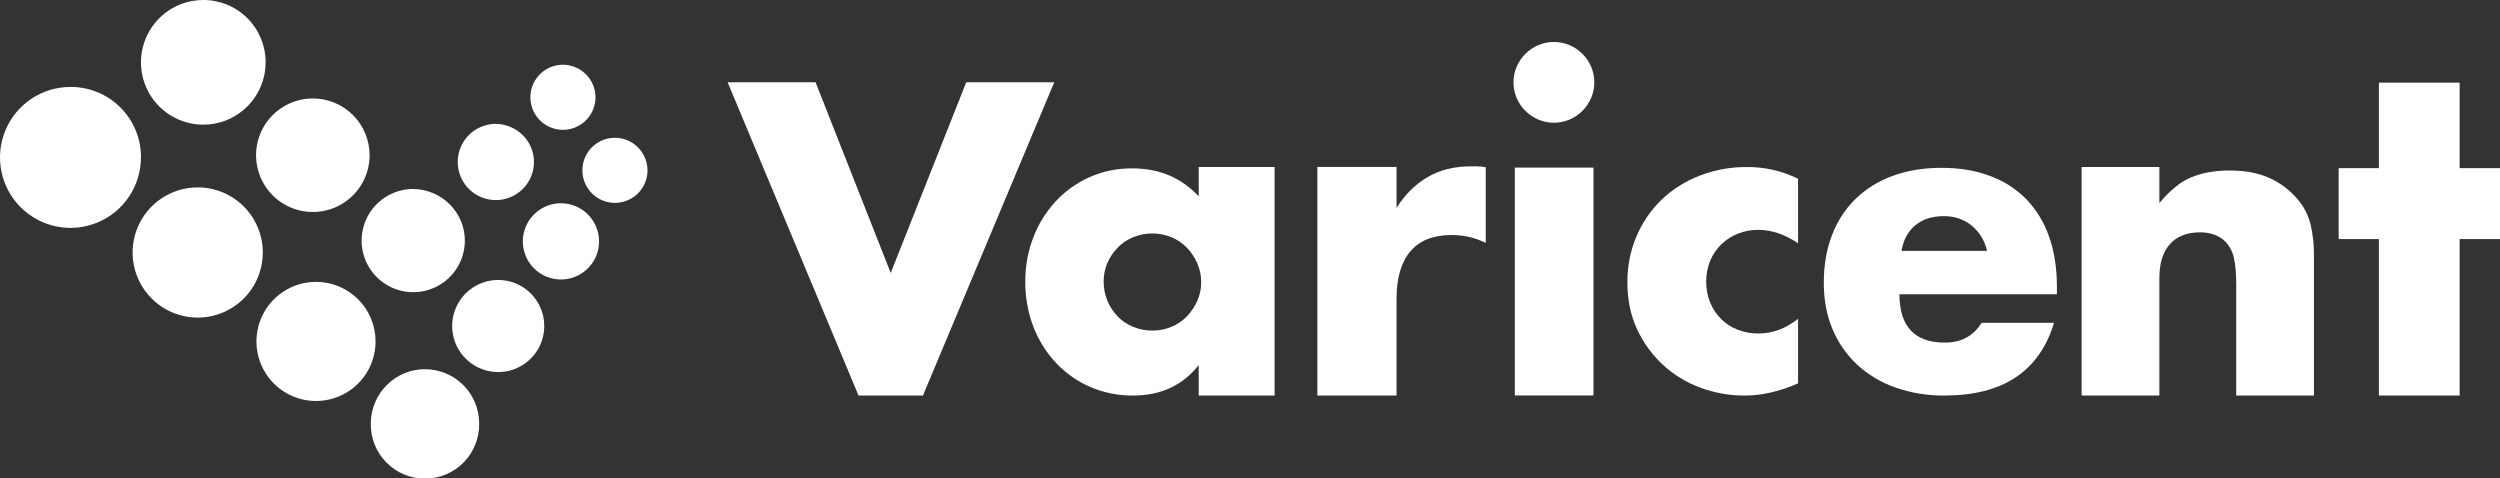
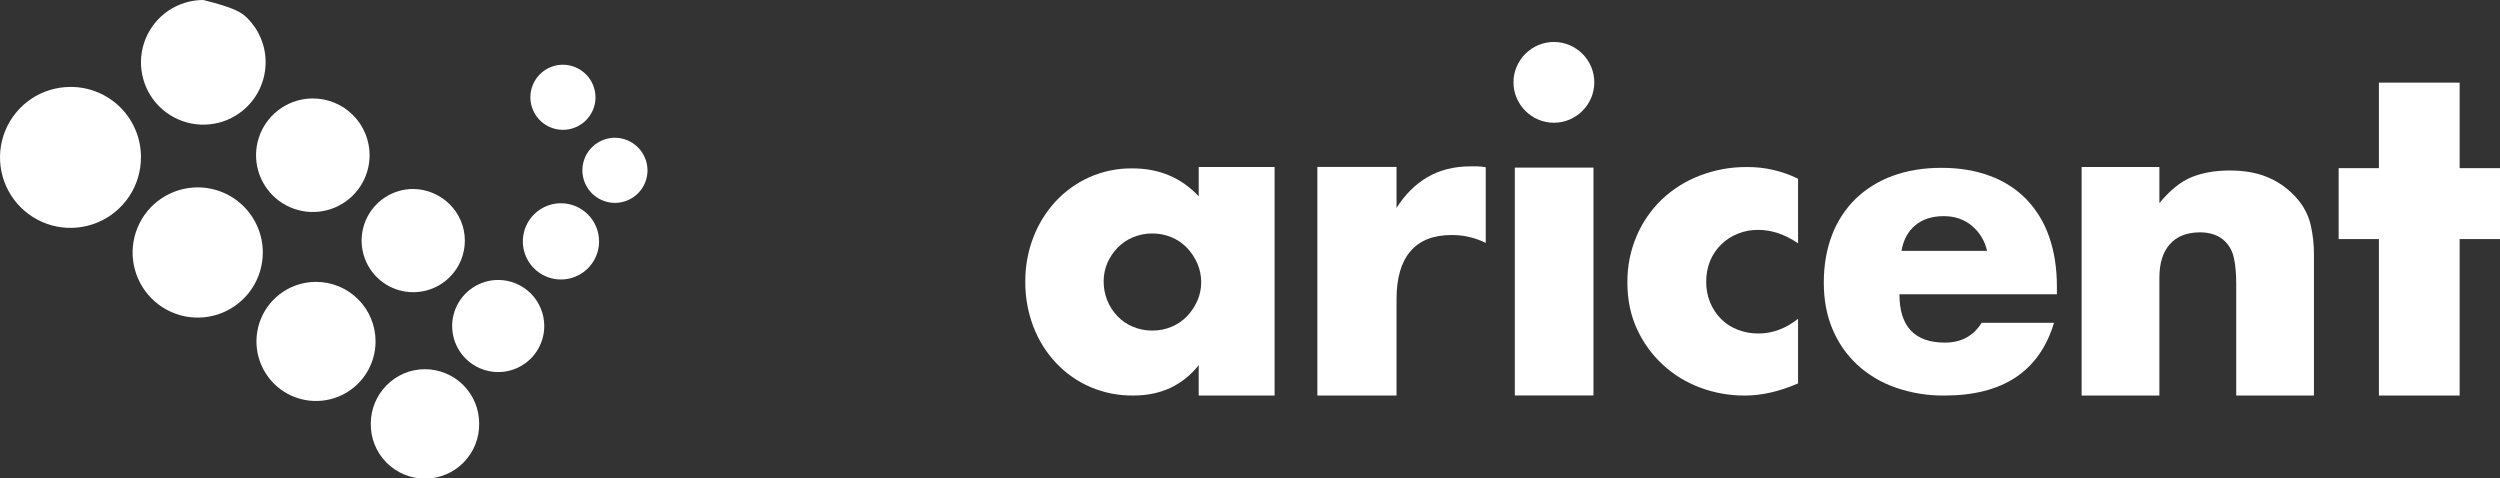
<svg xmlns="http://www.w3.org/2000/svg" width="727" height="139" viewBox="0 0 727 139" fill="none">
  <rect x="0" y="0" width="727" height="139" fill="#333333" stroke="none" />
  <g clip-path="url(#clip0_2865_210)">
-     <path d="M237.166 23.926L259.021 79.376L280.982 23.926H306.568L268.392 115.019H249.661L211.592 23.926H237.166Z" fill="white" />
    <path d="M348.584 48.555H370.652V115.02H348.584V106.178C343.902 112.073 337.561 115.02 329.561 115.02C325.269 115.07 321.014 114.225 317.066 112.54C313.314 110.913 309.931 108.542 307.123 105.569C304.25 102.519 302.005 98.935 300.515 95.019C298.909 90.803 298.109 86.323 298.156 81.812C298.133 77.483 298.911 73.188 300.451 69.142C301.912 65.271 304.096 61.714 306.888 58.661C309.651 55.66 312.992 53.248 316.71 51.569C320.674 49.797 324.977 48.909 329.319 48.967C337.081 48.967 343.504 51.673 348.588 57.086L348.584 48.555ZM320.943 81.812C320.909 85.615 322.371 89.278 325.014 92.013C326.283 93.323 327.811 94.354 329.501 95.042C331.285 95.781 333.2 96.152 335.131 96.132C337.025 96.144 338.901 95.773 340.648 95.042C342.337 94.353 343.864 93.321 345.135 92.013C346.396 90.701 347.42 89.182 348.164 87.522C348.933 85.808 349.32 83.948 349.3 82.069C349.315 80.173 348.928 78.296 348.164 76.56C347.428 74.88 346.403 73.342 345.135 72.016C343.862 70.71 342.335 69.679 340.648 68.987C338.901 68.255 337.025 67.882 335.131 67.892C333.2 67.874 331.285 68.247 329.501 68.987C327.812 69.677 326.285 70.708 325.014 72.016C323.764 73.301 322.756 74.801 322.037 76.442C321.307 78.138 320.936 79.966 320.947 81.812H320.943Z" fill="white" />
    <path d="M383.092 48.553H406.113V60.462C408.567 56.564 411.576 53.577 415.14 51.499C418.696 49.428 422.853 48.379 427.602 48.379H429.567C430.401 48.391 431.232 48.478 432.051 48.64V70.636C428.969 69.105 425.571 68.32 422.13 68.345C416.796 68.345 412.789 69.937 410.108 73.12C407.427 76.303 406.096 80.943 406.113 87.04V115.018H383.092V48.553Z" fill="white" />
    <path d="M440.123 23.95C440.112 22.388 440.425 20.84 441.043 19.406C441.644 18.007 442.503 16.733 443.577 15.653C444.655 14.578 445.928 13.718 447.329 13.12C448.767 12.515 450.312 12.203 451.873 12.203C453.433 12.203 454.978 12.515 456.416 13.12C459.244 14.323 461.498 16.573 462.706 19.398C463.311 20.837 463.623 22.381 463.623 23.942C463.623 25.503 463.311 27.047 462.706 28.486C461.499 31.313 459.247 33.565 456.42 34.772C454.982 35.379 453.437 35.692 451.877 35.692C450.316 35.692 448.771 35.379 447.333 34.772C444.503 33.568 442.251 31.315 441.047 28.486C440.429 27.054 440.114 25.509 440.123 23.95ZM463.38 48.736V115.001H440.513V48.736H463.38Z" fill="white" />
    <path d="M522.876 70.749C519.054 68.152 515.195 66.851 511.297 66.846C509.273 66.826 507.265 67.199 505.383 67.944C503.588 68.656 501.95 69.71 500.559 71.049C499.177 72.404 498.078 74.021 497.325 75.805C496.533 77.76 496.139 79.855 496.166 81.965C496.146 84.035 496.54 86.089 497.325 88.005C498.065 89.782 499.141 91.399 500.494 92.768C501.87 94.131 503.514 95.192 505.322 95.885C507.228 96.62 509.254 96.993 511.297 96.983C515.439 96.983 519.299 95.556 522.876 92.704V111.493C517.431 113.855 512.27 115.033 507.393 115.026C502.96 115.048 498.559 114.266 494.406 112.716C490.375 111.23 486.677 108.961 483.526 106.041C480.375 103.121 477.833 99.606 476.045 95.699C474.18 91.66 473.247 87.168 473.247 82.223C473.187 77.553 474.1 72.922 475.928 68.625C477.634 64.639 480.12 61.035 483.239 58.023C486.425 55 490.177 52.639 494.281 51.075C498.658 49.387 503.315 48.539 508.007 48.576C513.162 48.529 518.256 49.696 522.876 51.983V70.749Z" fill="white" />
    <path d="M552.357 85.576C552.357 94.944 556.763 99.629 565.575 99.631C570.301 99.631 573.866 97.709 576.272 93.865H597.31C593.061 107.971 582.443 115.024 565.454 115.024C560.587 115.078 555.747 114.283 551.153 112.676C547.032 111.24 543.249 108.976 540.036 106.023C536.943 103.125 534.505 99.601 532.883 95.686C531.199 91.672 530.359 87.184 530.361 82.221C530.361 77.099 531.16 72.472 532.758 68.339C534.258 64.38 536.594 60.791 539.608 57.817C542.688 54.868 546.353 52.597 550.365 51.152C554.571 49.59 559.321 48.807 564.617 48.805C569.82 48.805 574.504 49.587 578.669 51.152C582.664 52.596 586.287 54.914 589.271 57.938C592.233 61.045 594.486 64.758 595.875 68.82C597.389 73.112 598.146 77.94 598.146 83.304V85.576H552.357ZM577.832 72.948C577.212 70.076 575.645 67.495 573.383 65.621C571.136 63.773 568.415 62.85 565.219 62.853C561.849 62.853 559.104 63.743 556.98 65.503C554.856 67.264 553.512 69.748 552.948 72.951L577.832 72.948Z" fill="white" />
    <path d="M605.338 48.555H627.947V59.07C631.021 55.329 634.143 52.812 637.311 51.52C640.479 50.227 644.183 49.581 648.424 49.581C652.917 49.581 656.766 50.312 659.969 51.773C663.124 53.19 665.919 55.3 668.148 57.945C669.941 60.038 671.226 62.517 671.9 65.189C672.597 68.178 672.932 71.241 672.896 74.311V115.02H650.291V82.675C650.291 79.517 650.067 76.95 649.609 75C649.253 73.239 648.408 71.615 647.171 70.312C646.231 69.349 645.076 68.622 643.801 68.192C642.511 67.767 641.16 67.555 639.802 67.563C635.973 67.563 633.04 68.709 631.003 71.001C628.965 73.293 627.947 76.559 627.947 80.797V115.02H605.338V48.555Z" fill="white" />
    <path d="M715.262 69.523V115.018H691.786V69.523H680.082V48.897H691.786V24.031H715.262V48.897H727V69.523H715.262Z" fill="white" />
    <path fill-rule="evenodd" clip-rule="evenodd" d="M40.985 45.718C40.996 49.771 39.805 53.737 37.562 57.114C35.319 60.49 32.125 63.126 28.384 64.687C24.643 66.248 20.524 66.664 16.546 65.884C12.568 65.103 8.912 63.16 6.038 60.301C3.165 57.442 1.204 53.795 0.404 49.821C-0.397 45.847 -0.001 41.726 1.541 37.977C3.084 34.228 5.703 31.021 9.068 28.762C12.434 26.502 16.393 25.291 20.447 25.282C23.142 25.262 25.815 25.776 28.311 26.796C30.806 27.815 33.075 29.318 34.986 31.22C36.897 33.121 38.411 35.382 39.443 37.873C40.475 40.363 41.002 43.033 40.996 45.729" fill="white" />
-     <path fill-rule="evenodd" clip-rule="evenodd" d="M77.244 18.126C77.244 21.711 76.181 25.215 74.19 28.195C72.199 31.176 69.368 33.499 66.057 34.871C62.746 36.244 59.102 36.603 55.586 35.905C52.07 35.206 48.84 33.481 46.305 30.947C43.77 28.413 42.042 25.185 41.342 21.669C40.641 18.154 40.998 14.51 42.369 11.197C43.739 7.885 46.06 5.053 49.04 3.06C52.019 1.067 55.522 0.002 59.107 7.78453e-05C61.489 -0.007 63.85 0.457 66.053 1.365C68.256 2.274 70.258 3.608 71.943 5.293C73.629 6.977 74.964 8.978 75.874 11.181C76.784 13.383 77.249 15.743 77.244 18.126Z" fill="white" />
+     <path fill-rule="evenodd" clip-rule="evenodd" d="M77.244 18.126C77.244 21.711 76.181 25.215 74.19 28.195C72.199 31.176 69.368 33.499 66.057 34.871C62.746 36.244 59.102 36.603 55.586 35.905C52.07 35.206 48.84 33.481 46.305 30.947C43.77 28.413 42.042 25.185 41.342 21.669C40.641 18.154 40.998 14.51 42.369 11.197C43.739 7.885 46.06 5.053 49.04 3.06C52.019 1.067 55.522 0.002 59.107 7.78453e-05C68.256 2.274 70.258 3.608 71.943 5.293C73.629 6.977 74.964 8.978 75.874 11.181C76.784 13.383 77.249 15.743 77.244 18.126Z" fill="white" />
    <path fill-rule="evenodd" clip-rule="evenodd" d="M76.425 73.425C76.425 77.169 75.315 80.83 73.234 83.943C71.154 87.057 68.197 89.483 64.738 90.916C61.279 92.349 57.472 92.724 53.799 91.994C50.127 91.263 46.753 89.46 44.106 86.812C41.458 84.165 39.655 80.791 38.924 77.118C38.194 73.446 38.569 69.639 40.002 66.18C41.435 62.72 43.861 59.763 46.975 57.683C50.088 55.603 53.748 54.492 57.493 54.492C59.979 54.492 62.441 54.982 64.738 55.933C67.035 56.885 69.122 58.279 70.88 60.037C72.638 61.795 74.033 63.883 74.984 66.18C75.935 68.477 76.425 70.939 76.425 73.425Z" fill="white" />
    <path fill-rule="evenodd" clip-rule="evenodd" d="M107.479 45.138C107.479 48.403 106.511 51.595 104.697 54.31C102.883 57.025 100.304 59.141 97.288 60.391C94.271 61.64 90.952 61.967 87.749 61.33C84.547 60.693 81.605 59.121 79.296 56.812C76.987 54.503 75.415 51.562 74.778 48.359C74.141 45.157 74.468 41.837 75.718 38.82C76.967 35.804 79.083 33.225 81.798 31.411C84.513 29.597 87.705 28.629 90.97 28.629C93.138 28.628 95.285 29.055 97.288 29.885C99.291 30.714 101.112 31.93 102.645 33.463C104.178 34.996 105.394 36.817 106.223 38.82C107.053 40.823 107.479 42.97 107.479 45.138Z" fill="white" />
    <path fill-rule="evenodd" clip-rule="evenodd" d="M109.213 99.288C109.213 102.714 108.197 106.062 106.294 108.911C104.391 111.759 101.686 113.979 98.521 115.29C95.357 116.601 91.874 116.943 88.515 116.275C85.155 115.607 82.069 113.957 79.647 111.535C77.225 109.113 75.575 106.027 74.907 102.667C74.239 99.308 74.582 95.825 75.893 92.66C77.203 89.496 79.423 86.791 82.271 84.888C85.12 82.984 88.468 81.969 91.894 81.969C94.169 81.966 96.422 82.412 98.525 83.281C100.627 84.15 102.538 85.426 104.147 87.035C105.756 88.644 107.031 90.554 107.9 92.657C108.77 94.76 109.216 97.013 109.213 99.288Z" fill="white" />
    <path fill-rule="evenodd" clip-rule="evenodd" d="M135.177 69.959C135.178 72.928 134.298 75.83 132.65 78.299C131.001 80.768 128.657 82.692 125.914 83.829C123.172 84.966 120.154 85.264 117.242 84.685C114.33 84.106 111.655 82.677 109.556 80.578C107.456 78.479 106.026 75.804 105.447 72.893C104.867 69.981 105.164 66.963 106.3 64.22C107.436 61.477 109.36 59.133 111.828 57.483C114.297 55.834 117.199 54.953 120.168 54.953C128.479 55.067 135.177 61.769 135.177 69.959Z" fill="white" />
    <path fill-rule="evenodd" clip-rule="evenodd" d="M139.341 123.184C139.373 125.274 138.99 127.349 138.212 129.289C137.435 131.229 136.279 132.996 134.813 134.485C133.347 135.974 131.599 137.157 129.671 137.964C127.743 138.772 125.674 139.187 123.583 139.187C121.493 139.187 119.424 138.772 117.496 137.964C115.568 137.157 113.82 135.974 112.354 134.485C110.888 132.996 109.732 131.229 108.955 129.289C108.177 127.349 107.794 125.274 107.826 123.184C107.826 114.524 114.869 107.367 123.525 107.367C125.604 107.361 127.663 107.765 129.585 108.558C131.507 109.351 133.253 110.515 134.723 111.985C136.193 113.455 137.358 115.201 138.15 117.123C138.943 119.045 139.347 121.105 139.341 123.184Z" fill="white" />
    <path fill-rule="evenodd" clip-rule="evenodd" d="M158.274 94.784C158.277 97.434 157.495 100.025 156.026 102.23C154.556 104.436 152.465 106.155 150.018 107.172C147.571 108.188 144.878 108.456 142.278 107.941C139.679 107.426 137.291 106.151 135.416 104.279C133.542 102.406 132.264 100.019 131.747 97.421C131.229 94.822 131.493 92.128 132.507 89.68C133.521 87.231 135.238 85.139 137.441 83.667C139.645 82.195 142.235 81.409 144.885 81.41C148.432 81.413 151.834 82.823 154.343 85.33C156.853 87.837 158.267 91.237 158.274 94.784Z" fill="white" />
-     <path fill-rule="evenodd" clip-rule="evenodd" d="M155.275 47.103C155.275 49.295 154.625 51.438 153.407 53.26C152.19 55.083 150.459 56.503 148.434 57.342C146.408 58.181 144.18 58.401 142.03 57.973C139.88 57.545 137.905 56.49 136.356 54.94C134.806 53.39 133.75 51.415 133.322 49.265C132.895 47.115 133.114 44.887 133.953 42.861C134.792 40.836 136.212 39.105 138.035 37.887C139.858 36.669 142 36.02 144.192 36.02C150.311 36.133 155.275 40.984 155.275 47.103Z" fill="white" />
    <path fill-rule="evenodd" clip-rule="evenodd" d="M174.207 70.193C174.207 72.385 173.557 74.527 172.339 76.35C171.121 78.173 169.39 79.593 167.365 80.432C165.34 81.271 163.112 81.49 160.962 81.063C158.812 80.635 156.837 79.58 155.287 78.03C153.737 76.48 152.682 74.505 152.254 72.355C151.826 70.205 152.046 67.976 152.885 65.951C153.724 63.926 155.144 62.195 156.967 60.977C158.789 59.759 160.932 59.109 163.124 59.109C166.063 59.11 168.881 60.278 170.96 62.357C173.038 64.435 174.206 67.253 174.207 70.193Z" fill="white" />
    <path fill-rule="evenodd" clip-rule="evenodd" d="M173.171 28.287C173.171 30.159 172.615 31.989 171.575 33.546C170.535 35.103 169.057 36.316 167.327 37.032C165.597 37.749 163.694 37.936 161.858 37.571C160.021 37.206 158.335 36.304 157.011 34.98C155.687 33.657 154.785 31.97 154.42 30.133C154.055 28.297 154.242 26.394 154.959 24.664C155.675 22.934 156.889 21.456 158.445 20.416C160.002 19.375 161.832 18.82 163.704 18.82C166.212 18.831 168.613 19.832 170.386 21.605C172.159 23.378 173.16 25.779 173.171 28.287Z" fill="white" />
    <path fill-rule="evenodd" clip-rule="evenodd" d="M188.294 49.529C188.294 51.401 187.738 53.231 186.698 54.788C185.658 56.345 184.18 57.558 182.45 58.275C180.72 58.991 178.817 59.179 176.981 58.813C175.144 58.448 173.458 57.547 172.134 56.223C170.81 54.899 169.908 53.212 169.543 51.376C169.178 49.539 169.365 47.636 170.082 45.906C170.798 44.176 172.012 42.698 173.568 41.658C175.125 40.618 176.955 40.062 178.827 40.062C181.335 40.074 183.736 41.074 185.509 42.847C187.282 44.62 188.283 47.022 188.294 49.529Z" fill="white" />
  </g>
  <defs>
    <clipPath id="clip0_2865_210">
      <rect width="727" height="139" fill="white" />
    </clipPath>
  </defs>
</svg>